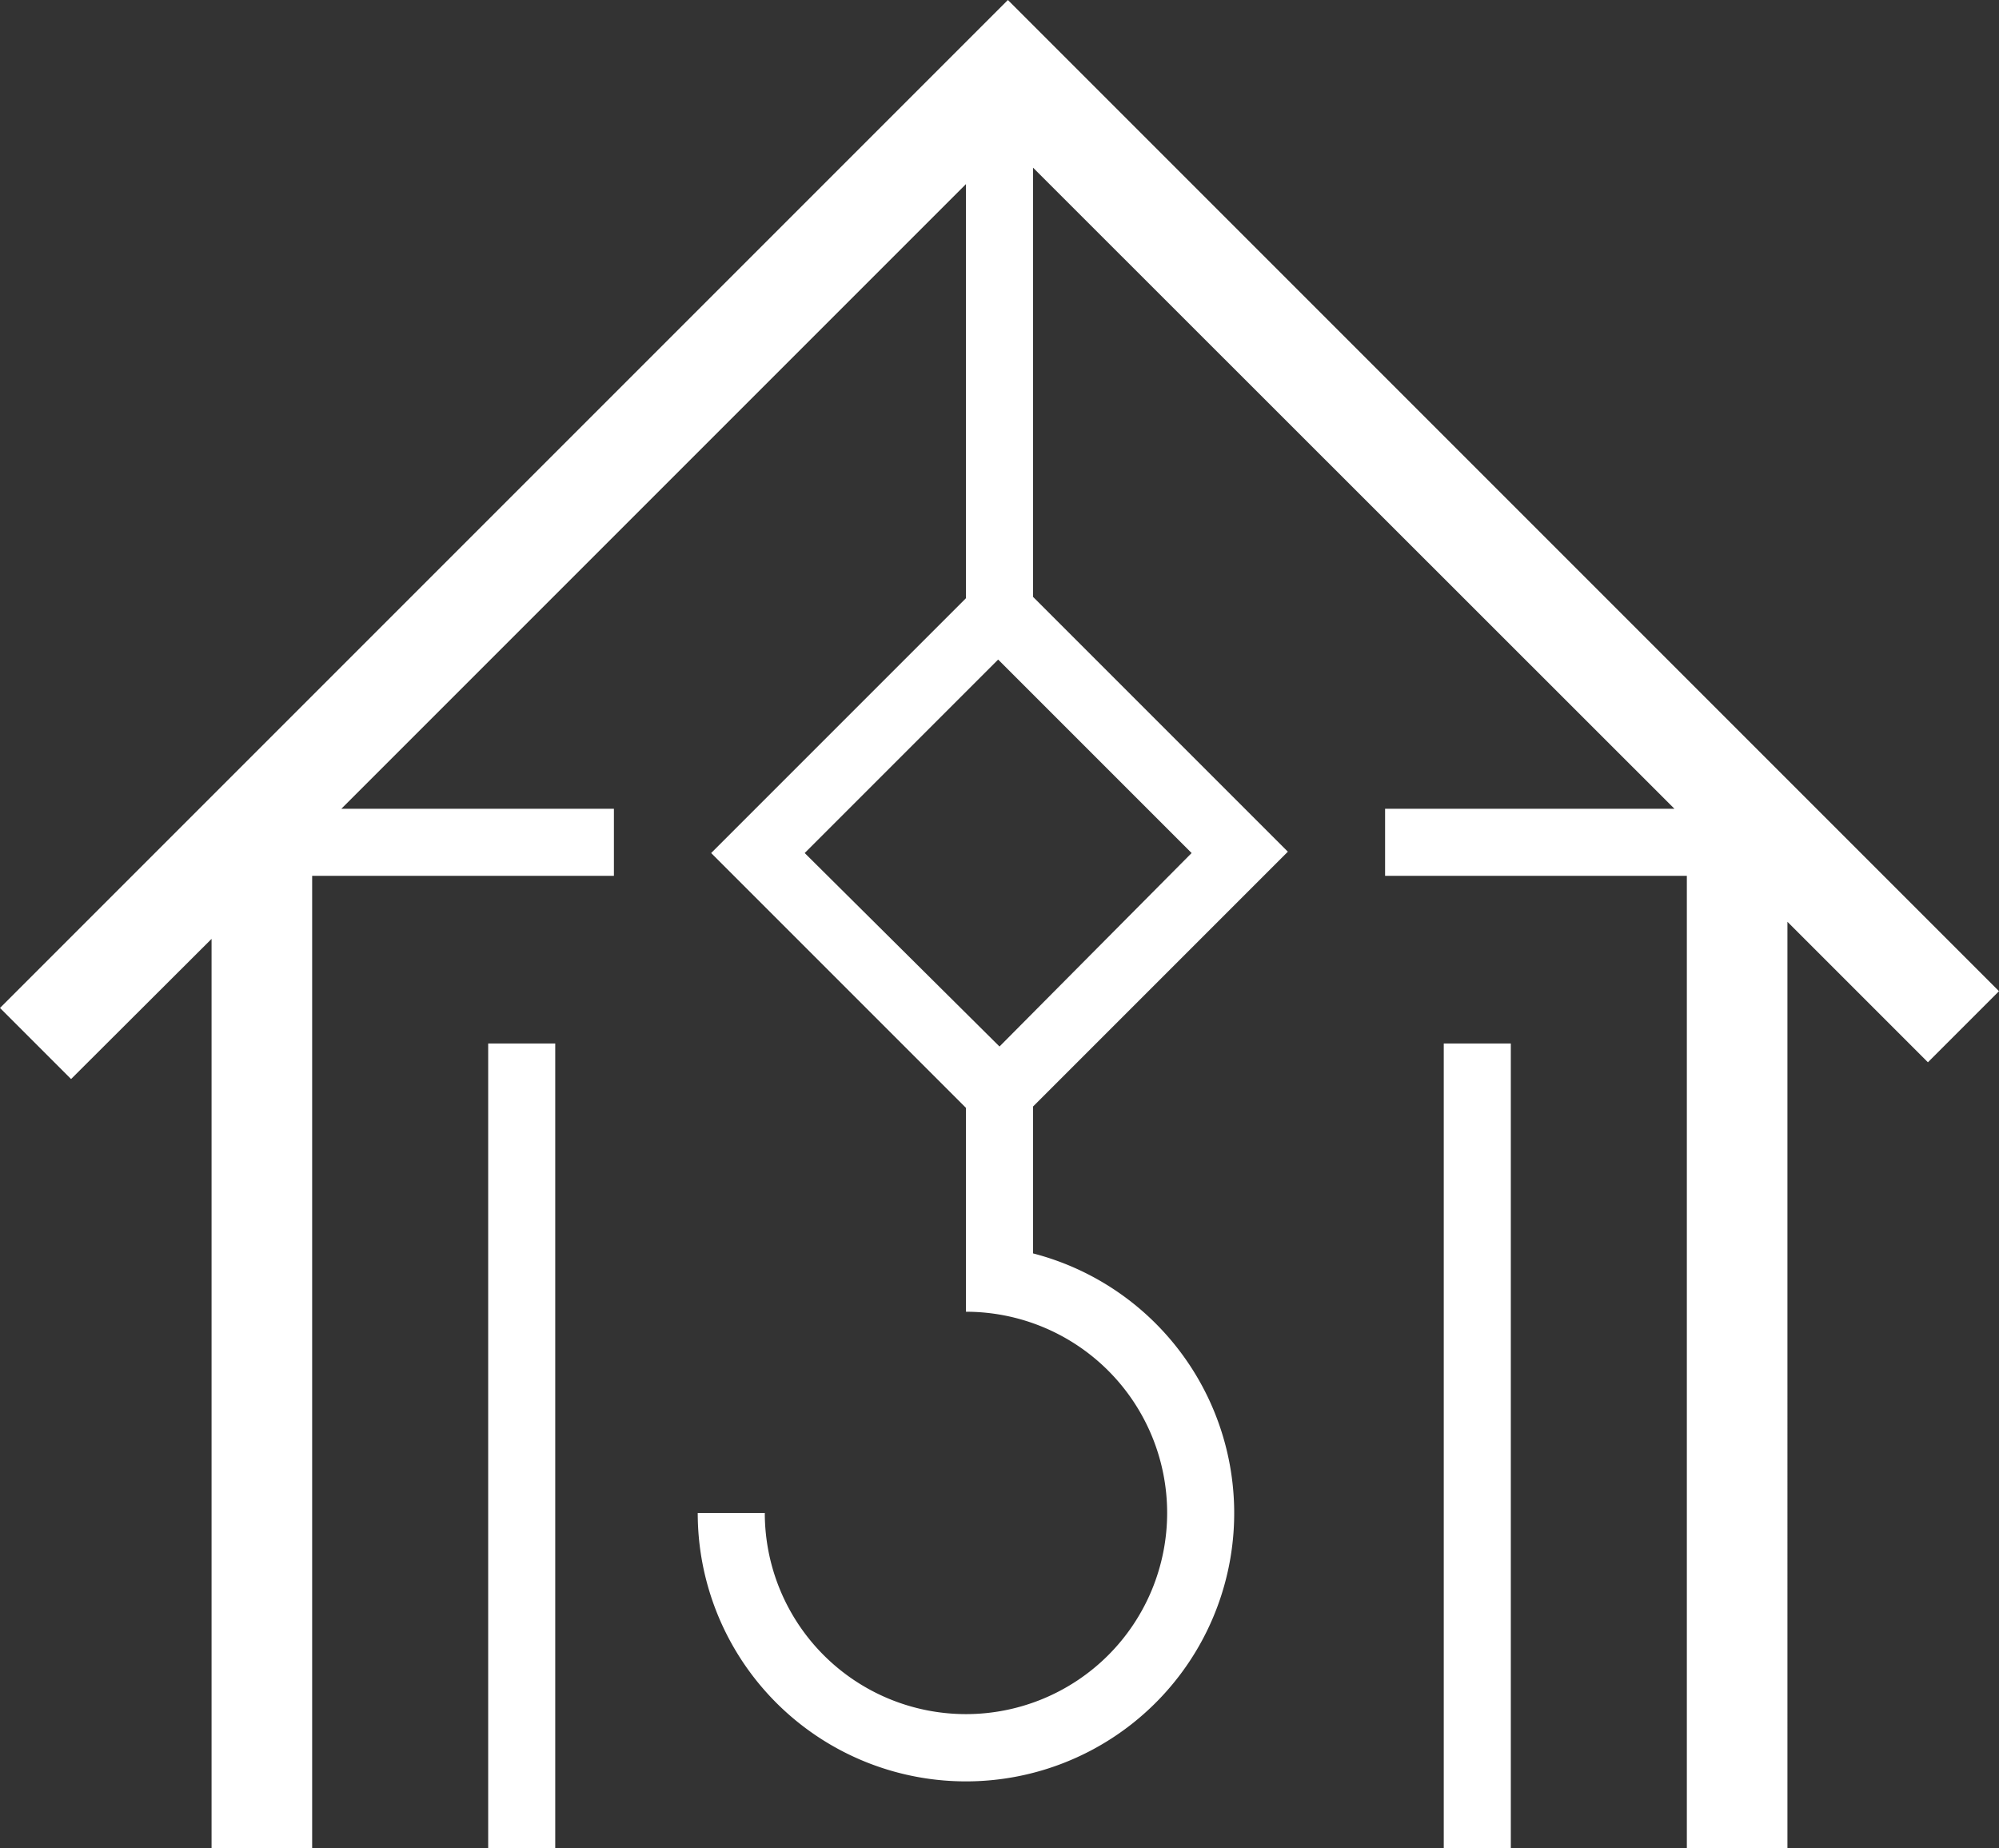
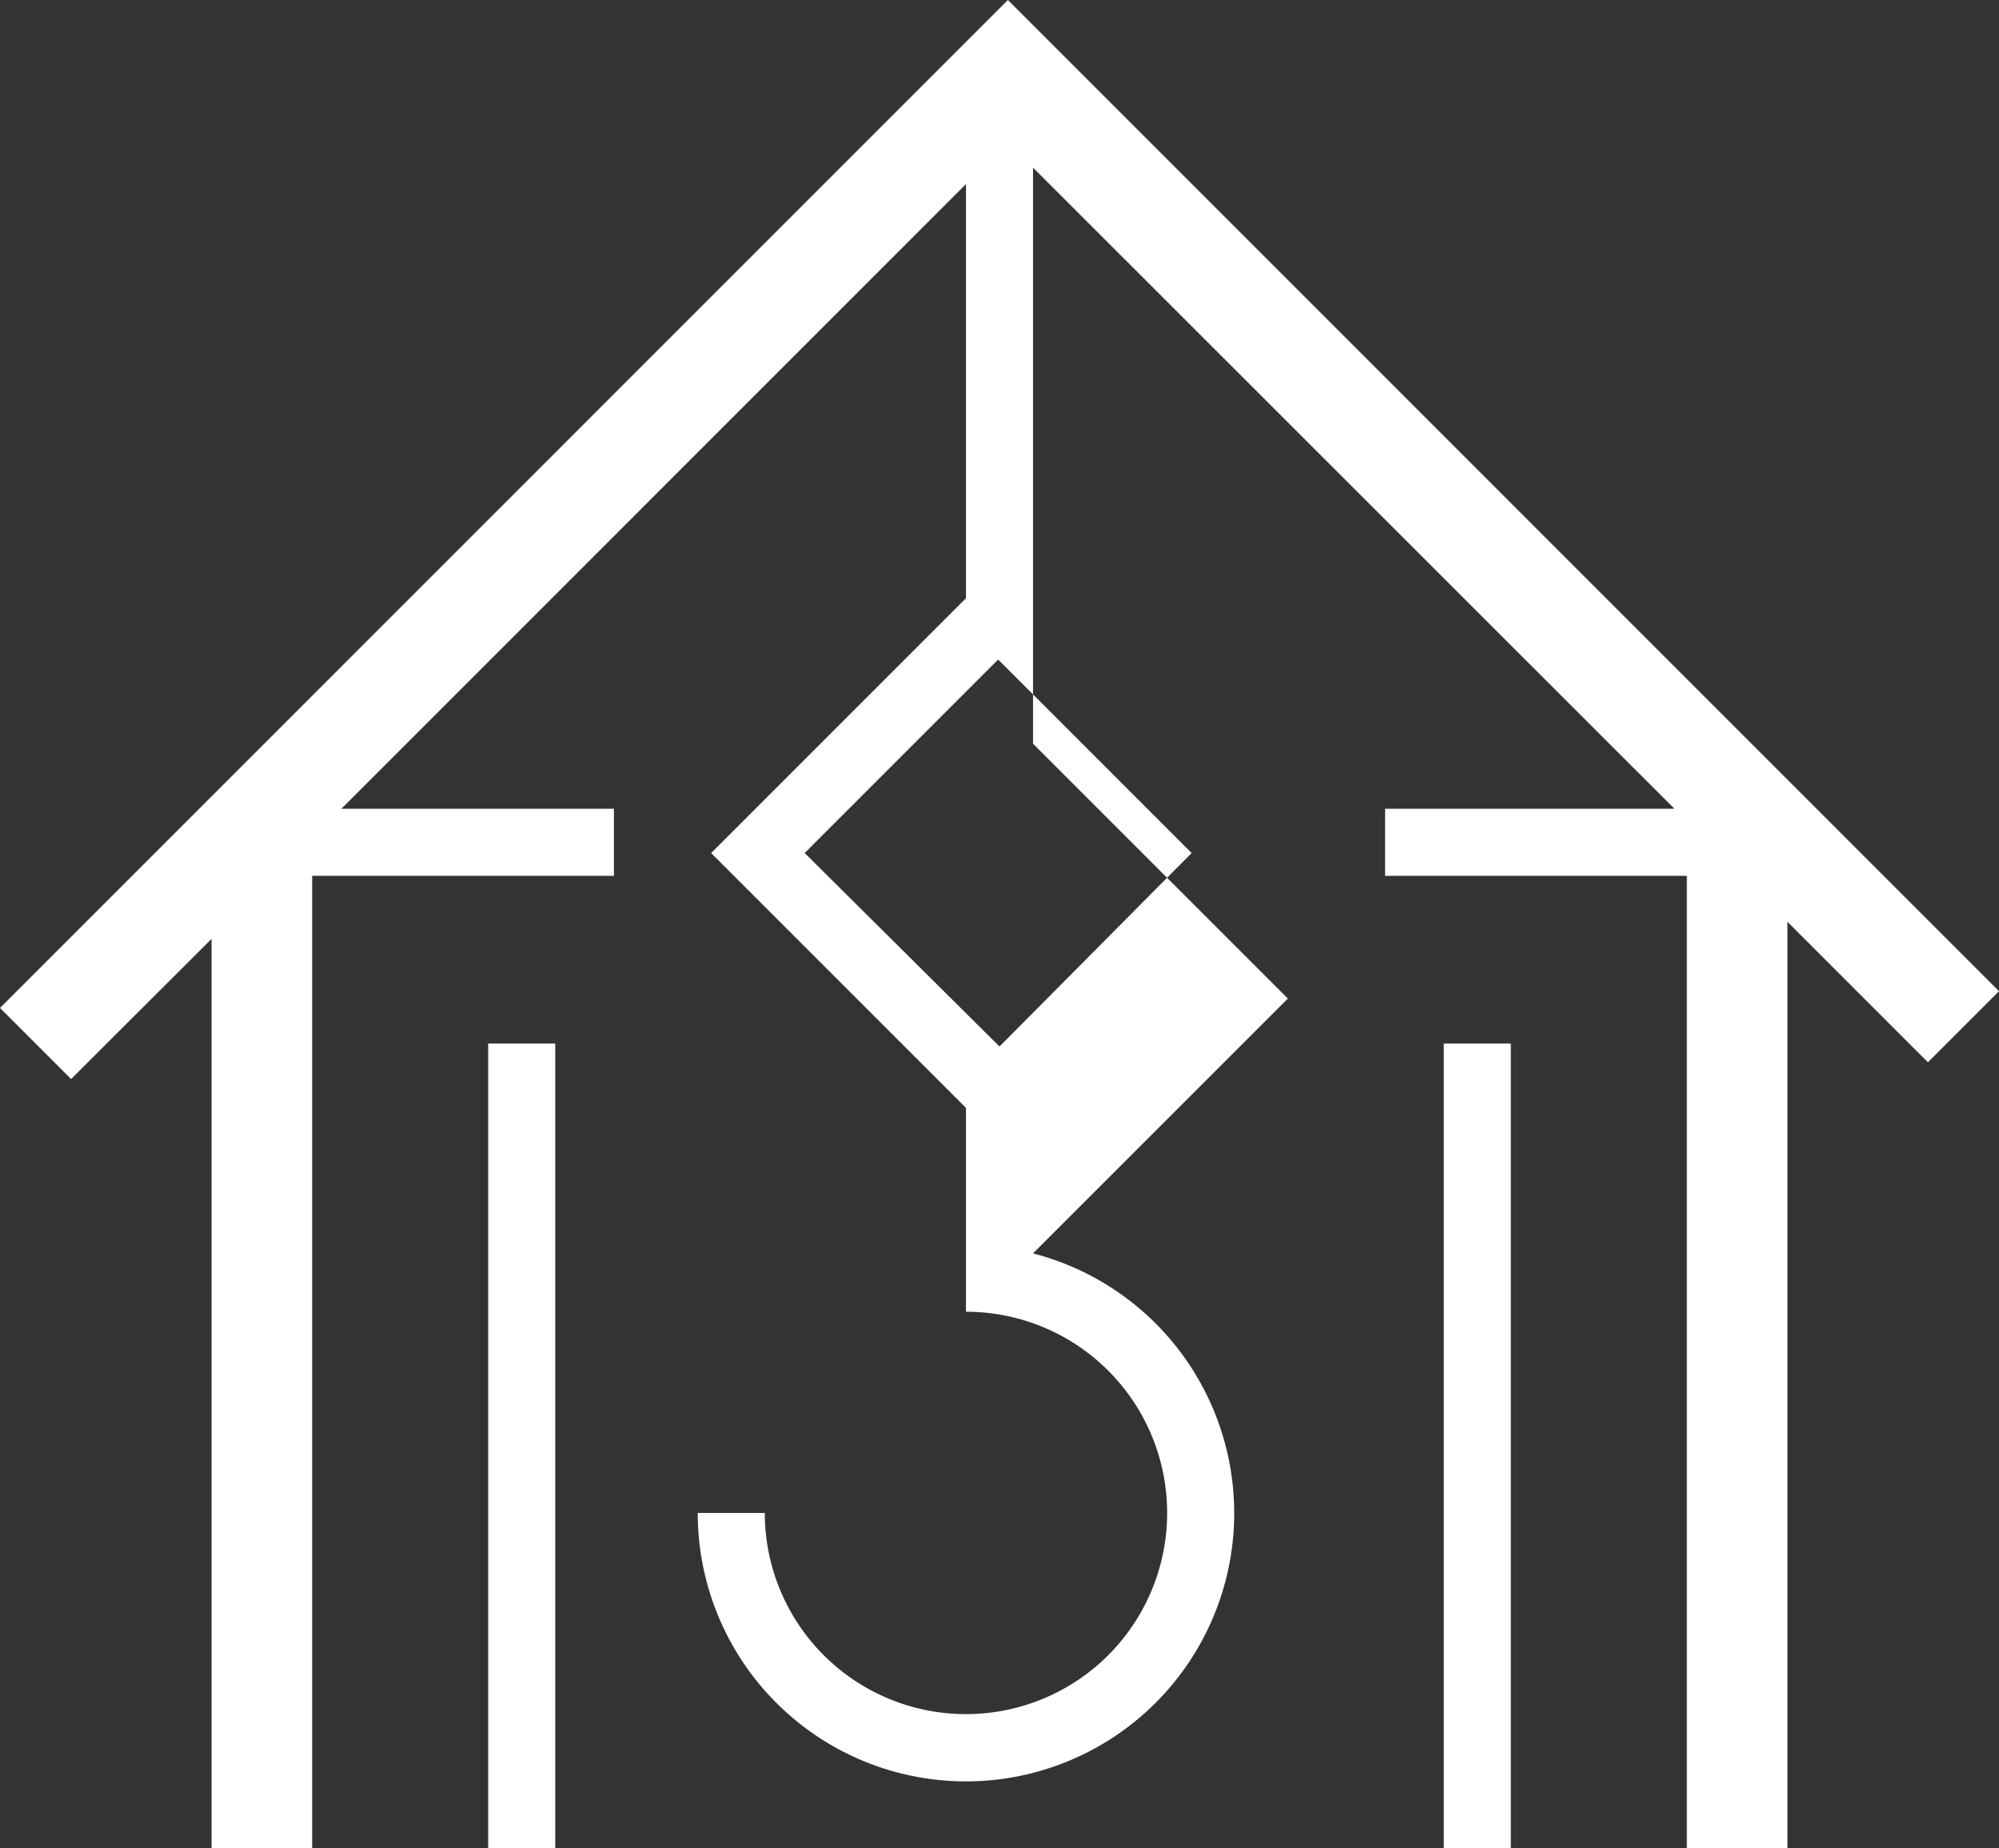
<svg xmlns="http://www.w3.org/2000/svg" id="Layer_1" data-name="Layer 1" viewBox="0 0 59.62 55.12" fill="#fff">
  <rect x="0" y="0" width="59.62" height="55.12" fill="#333333" stroke="none" />
-   <path d="M59.62,29.56,30.06,0,0,30.06l2.12,2.12L6.31,28V55.12h3v-29h9v-2H10.18L28.81,5.49V17.84l-7.6,7.6,7.6,7.6v6.08a6,6,0,1,1-6,6h-2a8,8,0,1,0,10-7.74V33l7.6-7.6-7.6-7.6V5L49.94,24.12H41.31v2h9v29h3V27.49l4.19,4.19ZM29.81,31.21,24,25.44l5.77-5.77,5.77,5.77Zm-15.25-.09h2v24h-2Zm28.5,0h2v24h-2Z" />
+   <path d="M59.62,29.56,30.06,0,0,30.06l2.12,2.12L6.31,28V55.12h3v-29h9v-2H10.18L28.81,5.49V17.84l-7.6,7.6,7.6,7.6v6.08a6,6,0,1,1-6,6h-2a8,8,0,1,0,10-7.74l7.6-7.6-7.6-7.6V5L49.94,24.12H41.31v2h9v29h3V27.49l4.19,4.19ZM29.81,31.21,24,25.44l5.77-5.77,5.77,5.77Zm-15.25-.09h2v24h-2Zm28.5,0h2v24h-2Z" />
</svg>